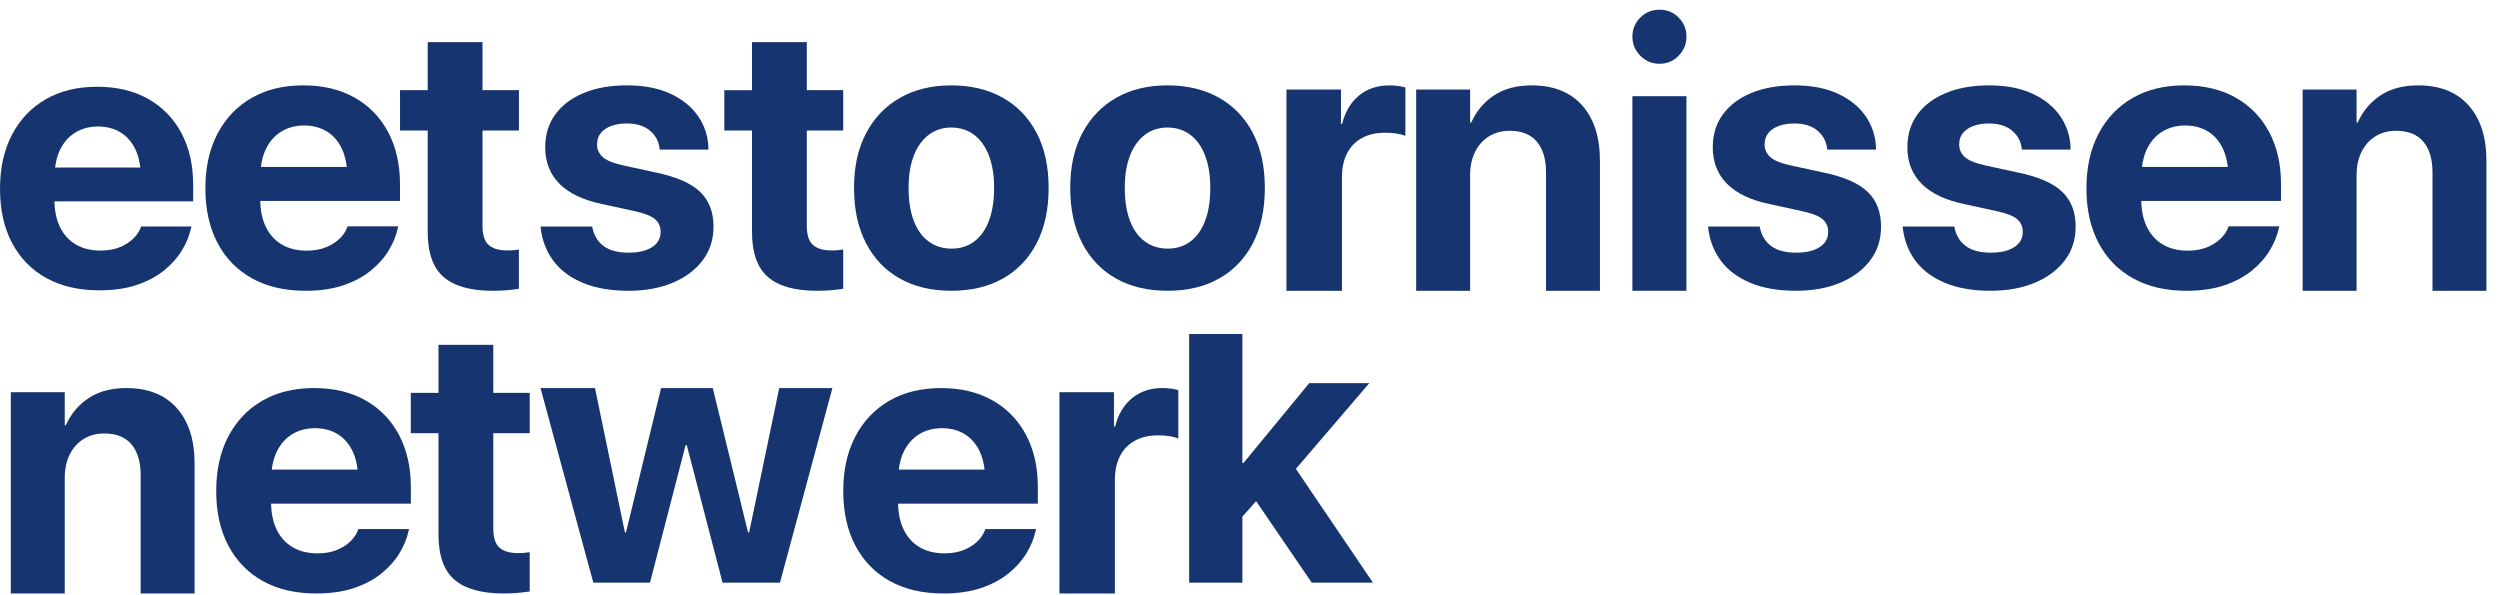
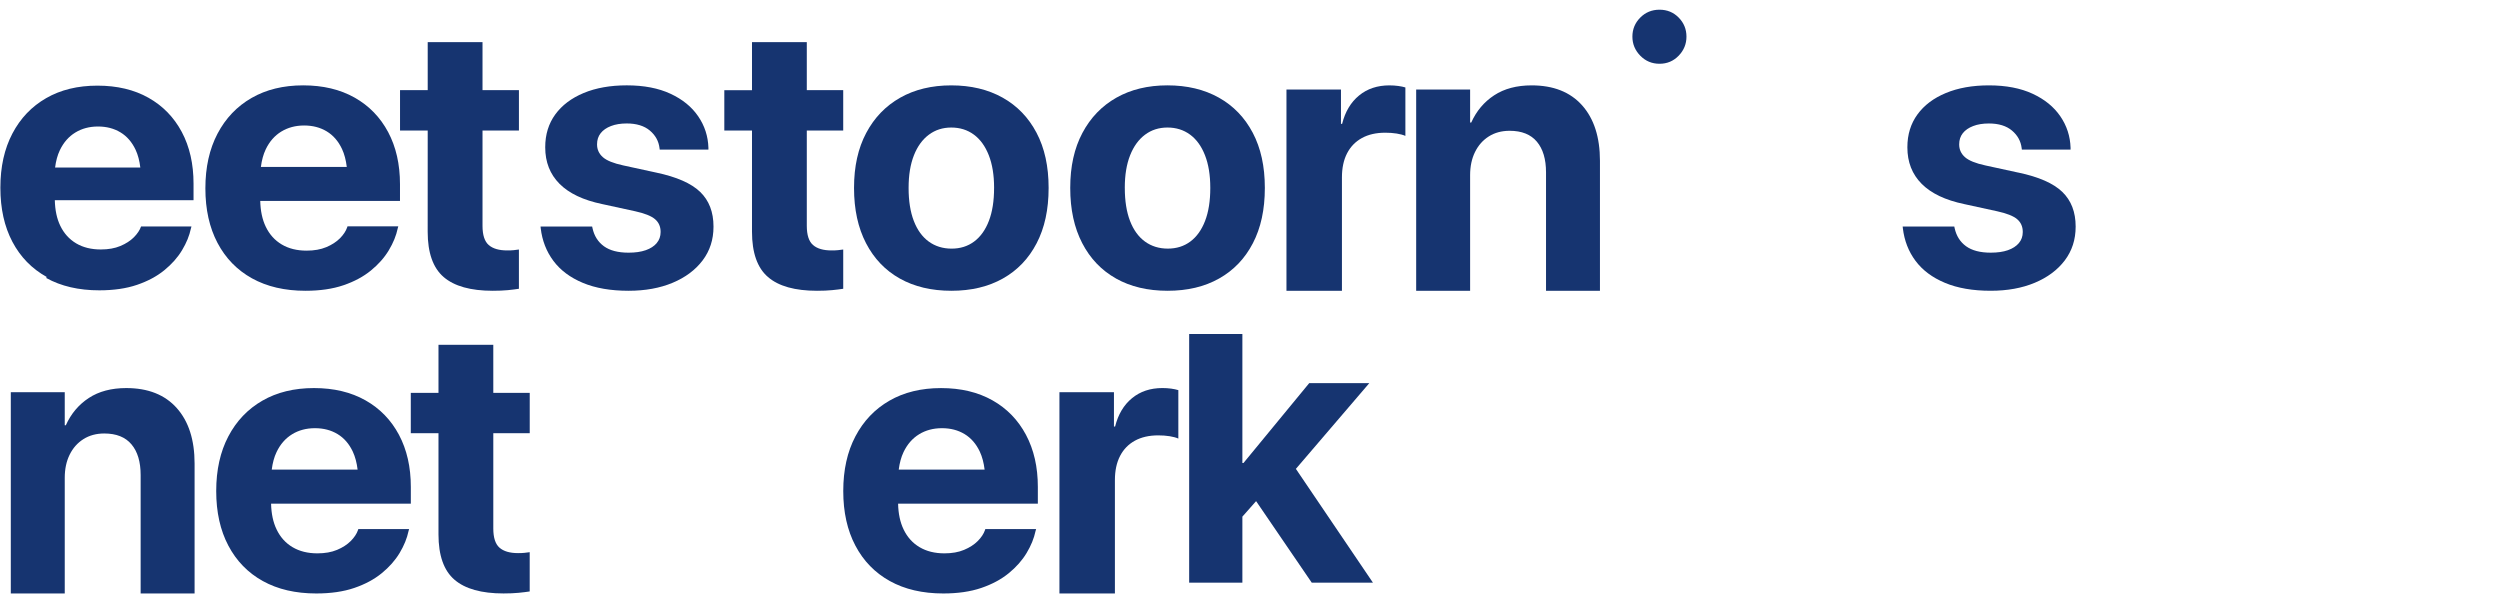
<svg xmlns="http://www.w3.org/2000/svg" fill="#163470" height="40" viewBox="0 0 168 40" width="168">
-   <path d="m5.061 8.906c.443-.27.95-.405 1.523-.405s1.076.131 1.51.393c.434.261.773.652 1.018 1.171.161.342.264.745.318 1.195h-5.728c.056-.438.16-.832.322-1.17.249-.519.594-.913 1.036-1.183zm-1.953 9.776c.995.551 2.182.828 3.565.828.969 0 1.813-.122 2.534-.368.72-.245 1.331-.572 1.833-.981.501-.408.9-.857 1.194-1.348.296-.49.494-.976.595-1.459l.037-.135h-3.387l-.025.074c-.085.245-.245.486-.48.724-.236.236-.54.433-.91.588-.371.156-.809.233-1.315.233-.64 0-1.193-.136-1.655-.41-.464-.275-.82-.668-1.068-1.183-.233-.481-.351-1.056-.367-1.717h9.322v-1.115c0-1.324-.263-2.481-.789-3.47-.528-.989-1.273-1.755-2.238-2.299-.965-.543-2.108-.815-3.432-.815-1.323 0-2.471.28-3.444.84-.974.56-1.729 1.352-2.269 2.378-.539 1.026-.808 2.237-.808 3.635v.012c0 1.398.269 2.608.808 3.629.54 1.022 1.306 1.808 2.3 2.36z" />
+   <path d="m5.061 8.906c.443-.27.95-.405 1.523-.405s1.076.131 1.51.393c.434.261.773.652 1.018 1.171.161.342.264.745.318 1.195h-5.728c.056-.438.16-.832.322-1.17.249-.519.594-.913 1.036-1.183zm-1.953 9.776c.995.551 2.182.828 3.565.828.969 0 1.813-.122 2.534-.368.72-.245 1.331-.572 1.833-.981.501-.408.9-.857 1.194-1.348.296-.49.494-.976.595-1.459l.037-.135h-3.387c-.085.245-.245.486-.48.724-.236.236-.54.433-.91.588-.371.156-.809.233-1.315.233-.64 0-1.193-.136-1.655-.41-.464-.275-.82-.668-1.068-1.183-.233-.481-.351-1.056-.367-1.717h9.322v-1.115c0-1.324-.263-2.481-.789-3.47-.528-.989-1.273-1.755-2.238-2.299-.965-.543-2.108-.815-3.432-.815-1.323 0-2.471.28-3.444.84-.974.56-1.729 1.352-2.269 2.378-.539 1.026-.808 2.237-.808 3.635v.012c0 1.398.269 2.608.808 3.629.54 1.022 1.306 1.808 2.3 2.36z" />
  <path d="m18.902 8.842c.446-.272.958-.409 1.534-.409s1.084.132 1.521.396c.437.264.779.658 1.025 1.181.162.345.266.751.321 1.206h-5.771c.057-.442.162-.839.325-1.18.25-.524.599-.921 1.044-1.194zm-1.967 9.863c1.003.556 2.199.835 3.591.835.976 0 1.827-.123 2.552-.371.726-.247 1.341-.577 1.846-.99.505-.412.907-.865 1.203-1.36.298-.494.498-.985.6-1.472l.037-.137h-3.412l-.025.075c-.086.247-.246.49-.484.73-.237.238-.544.437-.917.593-.374.157-.815.235-1.324.235-.645 0-1.202-.137-1.668-.414-.467-.277-.826-.674-1.076-1.194-.234-.486-.354-1.065-.37-1.732h9.391v-1.125c0-1.336-.265-2.503-.795-3.5-.532-.998-1.282-1.771-2.254-2.319-.972-.548-2.124-.823-3.457-.823-1.332 0-2.489.283-3.47.848-.981.565-1.742 1.364-2.286 2.399-.543 1.035-.815 2.257-.815 3.668v.012c0 1.41.272 2.631.815 3.661.544 1.031 1.316 1.824 2.317 2.38z" />
  <path d="m28.74 15.573c0 1.414.358 2.427 1.074 3.044.716.616 1.815.923 3.297.923.383 0 .723-.014 1.018-.042.295-.03.543-.06.742-.093v-2.638c-.108.017-.225.031-.349.044s-.271.018-.437.018c-.549 0-.963-.12-1.242-.363s-.418-.672-.418-1.288v-6.408h2.447v-2.711h-2.447v-3.229h-3.683v3.229h-1.86v2.711h1.86z" />
  <path d="m44.132 16.337c-.175.206-.42.365-.737.476-.316.111-.701.167-1.156.167-.705 0-1.258-.144-1.655-.432-.397-.289-.653-.693-.767-1.212l-.024-.112h-3.469l.012.112c.097.832.382 1.564.853 2.195.47.63 1.13 1.123 1.977 1.477.848.355 1.872.532 3.073.532 1.12 0 2.108-.179 2.964-.538.856-.359 1.527-.859 2.014-1.503.487-.643.73-1.398.73-2.263v-.013c0-.973-.298-1.748-.894-2.325-.596-.577-1.581-1.01-2.952-1.299l-2.215-.482c-.657-.141-1.116-.326-1.375-.556-.26-.231-.389-.516-.389-.854v-.013c0-.288.08-.536.242-.742.162-.206.394-.367.694-.482.3-.116.653-.173 1.059-.173.656 0 1.174.159 1.552.476.378.318.595.712.651 1.181l.012.099h3.274v-.123c-.024-.775-.253-1.48-.688-2.115-.433-.635-1.054-1.14-1.862-1.515-.807-.376-1.786-.564-2.939-.564-1.104 0-2.068.172-2.891.513-.823.343-1.461.823-1.911 1.441s-.676 1.352-.676 2.201v.013c0 .988.321 1.805.962 2.449.641.643 1.594 1.096 2.86 1.36l2.215.482c.641.141 1.087.318 1.339.532.252.215.378.499.378.853v.013c0 .288-.087.535-.262.742z" />
  <path d="m54.217 2.831h-3.683v3.229h-1.86v2.711h1.86v6.802c0 1.414.358 2.427 1.074 3.043.715.617 1.814.924 3.296.924.384 0 .723-.014 1.018-.043.295-.029.543-.059.743-.092v-2.638c-.109.017-.225.031-.35.044-.124.013-.27.018-.437.018-.55 0-.963-.12-1.243-.364-.278-.242-.418-.671-.418-1.287v-6.408h2.447v-2.711h-2.447z" />
  <path d="m66.802 12.639c0 .866-.116 1.602-.35 2.208-.233.606-.564 1.068-.991 1.385-.426.317-.93.476-1.512.476-.591 0-1.103-.159-1.539-.476-.435-.317-.768-.779-1.002-1.385-.233-.606-.35-1.342-.35-2.208v-.024c0-.849.119-1.575.357-2.178.237-.601.572-1.063 1.003-1.384.43-.322.932-.483 1.506-.483.583 0 1.089.159 1.52.476.431.317.764.779 1.002 1.385.238.606.357 1.334.357 2.183zm.572-6.079c-.98-.548-2.13-.823-3.451-.823-1.311 0-2.456.277-3.432.829-.976.553-1.737 1.342-2.282 2.369-.546 1.027-.818 2.252-.818 3.68v.024c0 1.435.269 2.669.806 3.704.536 1.034 1.293 1.826 2.269 2.374.976.549 2.132.823 3.468.823 1.329 0 2.482-.274 3.458-.823.976-.548 1.733-1.337 2.269-2.368.538-1.031.806-2.267.806-3.711v-.024c0-1.435-.27-2.666-.812-3.692-.541-1.027-1.302-1.815-2.282-2.363z" />
  <path d="m75.586 12.614c0-.849.119-1.575.357-2.177.238-.602.572-1.063 1.003-1.385.43-.322.933-.482 1.507-.482.582 0 1.088.159 1.519.476.431.317.765.779 1.002 1.385.238.606.357 1.334.357 2.183v.024c0 .866-.116 1.602-.35 2.208-.233.606-.564 1.068-.99 1.385-.426.318-.931.476-1.513.476-.591 0-1.103-.159-1.539-.476-.434-.317-.768-.779-1.002-1.385-.233-.606-.35-1.342-.35-2.208zm-.59 6.103c.976.549 2.133.823 3.469.823 1.329 0 2.481-.273 3.457-.823.976-.548 1.733-1.337 2.269-2.368.538-1.031.806-2.267.806-3.711v-.024c0-1.435-.271-2.665-.812-3.692-.542-1.027-1.302-1.815-2.282-2.363-.981-.548-2.131-.823-3.451-.823-1.312 0-2.457.277-3.433.829-.976.553-1.736 1.342-2.281 2.369-.546 1.026-.818 2.252-.818 3.679v.024c0 1.435.268 2.67.806 3.704.536 1.034 1.293 1.826 2.269 2.374z" />
  <path d="m93.369 5.737c-.808 0-1.489.227-2.042.682-.553.454-.932 1.089-1.137 1.904h-.077v-2.308h-3.663v13.525h3.728v-7.62c0-.63.114-1.169.344-1.615.23-.446.562-.789.996-1.028.434-.24.958-.359 1.57-.359.272 0 .528.018.767.056.238.038.433.09.587.158v-3.255c-.136-.042-.298-.076-.484-.101-.188-.026-.384-.038-.588-.038z" />
  <path d="m102.926 5.737c-1.001 0-1.842.223-2.52.669-.679.446-1.191 1.055-1.539 1.829h-.075v-2.22h-3.625v13.525h3.625v-7.772c0-.589.11-1.107.329-1.552.219-.446.527-.795.924-1.047.397-.252.864-.38 1.402-.38.812 0 1.422.245 1.832.733.409.488.614 1.173.614 2.057v7.961h3.624v-8.731c0-1.589-.4-2.832-1.197-3.728-.799-.896-1.931-1.344-3.395-1.344z" />
  <path d="m111.52.652c-.511 0-.942.176-1.294.53-.352.354-.529.78-.529 1.281 0 .492.177.918.529 1.279.352.361.783.543 1.294.543.51 0 .939-.181 1.288-.543.348-.361.522-.787.522-1.279 0-.501-.174-.927-.522-1.281-.349-.354-.778-.53-1.288-.53z" />
-   <path d="m109.697 19.54h3.633v-13.076h-3.633z" />
-   <path d="m122.56 11.6-2.216-.482c-.657-.141-1.115-.326-1.374-.556-.26-.231-.39-.515-.39-.854v-.013c0-.288.081-.535.243-.742s.394-.367.694-.482c.3-.116.653-.173 1.059-.173.657 0 1.174.159 1.552.476.377.318.595.712.651 1.181l.012.099h3.274v-.123c-.024-.775-.253-1.48-.688-2.115-.433-.635-1.054-1.14-1.862-1.515-.807-.375-1.787-.564-2.939-.564-1.104 0-2.068.172-2.891.514s-1.46.822-1.911 1.441c-.45.618-.676 1.351-.676 2.201v.013c0 .989.321 1.806.962 2.449.641.643 1.594 1.096 2.86 1.36l2.215.483c.641.14 1.088.317 1.34.531.251.215.377.499.377.853v.013c0 .288-.087.535-.262.742-.175.206-.42.365-.736.476-.316.111-.702.166-1.157.166-.705 0-1.257-.144-1.655-.432-.397-.288-.653-.693-.767-1.212l-.024-.112h-3.469l.012.112c.097.832.382 1.564.853 2.195.469.63 1.13 1.123 1.977 1.477.848.356 1.872.532 3.073.532 1.12 0 2.108-.179 2.965-.538.856-.359 1.527-.859 2.014-1.502.487-.644.73-1.399.73-2.264v-.013c0-.973-.298-1.747-.894-2.325-.597-.577-1.581-1.01-2.952-1.299z" />
  <path d="m135.636 11.6-2.215-.482c-.657-.141-1.115-.326-1.375-.556-.259-.231-.389-.515-.389-.854v-.013c0-.288.08-.535.242-.742.163-.206.394-.367.695-.482.3-.116.652-.173 1.059-.173.656 0 1.174.159 1.551.476.378.318.595.712.652 1.181l.012.099h3.274v-.123c-.024-.775-.253-1.48-.688-2.115-.433-.635-1.054-1.14-1.862-1.515-.807-.375-1.787-.564-2.939-.564-1.104 0-2.068.172-2.891.514-.824.342-1.461.822-1.911 1.441-.45.618-.676 1.351-.676 2.201v.013c0 .989.321 1.806.962 2.449.641.643 1.594 1.096 2.86 1.36l2.215.483c.641.14 1.087.317 1.339.531.252.215.378.499.378.853v.013c0 .288-.087.535-.262.742-.175.206-.42.365-.737.476-.316.111-.701.166-1.156.166-.705 0-1.257-.144-1.655-.432-.397-.288-.653-.693-.767-1.212l-.024-.112h-3.469l.012.112c.097.832.381 1.564.852 2.195.47.63 1.13 1.123 1.978 1.477.848.356 1.872.532 3.073.532 1.12 0 2.108-.179 2.964-.538.856-.359 1.527-.859 2.015-1.502.486-.644.73-1.399.73-2.264v-.013c0-.973-.298-1.747-.895-2.325-.596-.577-1.581-1.01-2.952-1.299z" />
-   <path d="m145.308 8.842c.446-.272.958-.409 1.535-.409s1.084.132 1.521.396c.437.264.779.658 1.025 1.181.163.345.266.751.321 1.206h-5.77c.056-.442.161-.839.324-1.18.251-.524.599-.921 1.044-1.194zm4.928-2.282c-.972-.548-2.124-.823-3.457-.823s-2.49.283-3.47.848c-.981.565-1.742 1.364-2.286 2.399-.543 1.035-.814 2.257-.814 3.668v.012c0 1.41.271 2.631.814 3.661.544 1.031 1.317 1.824 2.318 2.38 1.002.556 2.198.835 3.591.835.976 0 1.827-.123 2.553-.371.725-.247 1.341-.577 1.846-.99.505-.412.907-.865 1.203-1.36.298-.494.498-.985.6-1.472l.037-.137h-3.412l-.025.075c-.086.247-.247.49-.484.73-.238.238-.544.437-.917.593-.375.157-.816.235-1.325.235-.645 0-1.201-.137-1.667-.414-.467-.277-.826-.674-1.077-1.194-.234-.486-.354-1.065-.37-1.732h9.391v-1.125c0-1.336-.265-2.503-.795-3.5-.531-.998-1.282-1.771-2.254-2.319z" />
-   <path d="m165.89 7.081c-.798-.896-1.929-1.344-3.394-1.344-1.001 0-1.841.223-2.52.669-.678.446-1.191 1.056-1.539 1.829h-.075v-2.22h-3.624v13.525h3.624v-7.772c0-.588.11-1.106.329-1.552.22-.446.527-.795.925-1.047.397-.252.865-.379 1.402-.379.812 0 1.422.244 1.832.732.409.488.614 1.174.614 2.057v7.961h3.624v-8.731c0-1.589-.399-2.832-1.198-3.728z" />
  <path d="m8.484 26.078c-1.001 0-1.841.223-2.52.669-.679.447-1.191 1.055-1.539 1.829h-.074v-2.22h-3.625v13.525h3.625v-7.773c0-.588.109-1.106.328-1.551.219-.447.528-.795.925-1.047.398-.252.864-.38 1.403-.38.811 0 1.421.244 1.83.733.41.487.614 1.173.614 2.057v7.961h3.625v-8.731c0-1.589-.399-2.833-1.198-3.729-.798-.895-1.93-1.343-3.395-1.343z" />
  <path d="m19.629 29.182c.445-.272.957-.408 1.534-.408.578 0 1.085.132 1.522.396.437.265.779.658 1.024 1.181.162.346.267.752.322 1.206h-5.77c.057-.442.161-.839.325-1.181.25-.523.598-.921 1.044-1.194zm4.928-2.281c-.972-.548-2.125-.823-3.457-.823s-2.489.282-3.469.848c-.981.564-1.742 1.364-2.286 2.399-.543 1.034-.815 2.257-.815 3.667v.013c0 1.409.272 2.631.815 3.66.544 1.031 1.315 1.825 2.317 2.381 1.002.556 2.198.835 3.591.835.976 0 1.827-.123 2.553-.371.726-.247 1.341-.577 1.846-.99.505-.412.906-.866 1.203-1.36.297-.495.497-.986.599-1.472l.038-.136h-3.412l-.025.075c-.086.246-.247.49-.485.73-.237.239-.543.436-.916.593-.374.158-.815.235-1.324.235-.645 0-1.201-.137-1.668-.414-.467-.276-.826-.673-1.075-1.194-.235-.485-.355-1.064-.37-1.731h9.391v-1.125c0-1.336-.266-2.503-.796-3.5-.531-.998-1.282-1.771-2.253-2.319z" />
  <path d="m33.149 23.172h-3.683v3.228h-1.861v2.711h1.861v6.802c0 1.413.358 2.427 1.074 3.043.716.617 1.815.924 3.296.924.384 0 .722-.014 1.017-.043.296-.029.544-.06.743-.092v-2.638c-.108.017-.224.031-.349.044s-.27.018-.437.018c-.549 0-.964-.121-1.242-.364-.278-.242-.418-.672-.418-1.288v-6.407h2.448v-2.711h-2.448z" />
-   <path d="m42.067 35.776h-.074l-2.01-9.698h-3.66l3.548 13.076h3.809l2.394-9.246h.075l2.407 9.246h3.858l3.524-13.076h-3.573l-2.023 9.698h-.074l-2.37-9.698h-3.474z" />
  <path d="m61.764 29.182c.445-.272.957-.408 1.534-.408.578 0 1.085.132 1.522.396.436.265.778.658 1.024 1.181.162.346.266.752.322 1.206h-5.771c.057-.442.162-.839.325-1.181.251-.523.599-.921 1.045-1.194zm-1.967 9.864c1.001.556 2.198.835 3.591.835.976 0 1.827-.123 2.553-.371.726-.247 1.34-.577 1.846-.99.504-.412.906-.866 1.202-1.36.298-.495.497-.986.599-1.472l.039-.136h-3.413l-.025.075c-.085.246-.246.49-.484.73-.237.239-.543.436-.917.593-.373.158-.814.235-1.323.235-.645 0-1.201-.137-1.668-.414-.467-.276-.826-.673-1.076-1.194-.234-.485-.354-1.064-.369-1.731h9.391v-1.125c0-1.336-.266-2.503-.797-3.5-.531-.998-1.281-1.771-2.253-2.319-.972-.548-2.124-.823-3.456-.823-1.333 0-2.489.282-3.47.848-.98.564-1.742 1.364-2.285 2.399-.544 1.034-.815 2.257-.815 3.667v.013c0 1.409.272 2.631.815 3.66.543 1.031 1.315 1.825 2.317 2.381z" />
  <path d="m74.922 32.26c0-.631.115-1.169.344-1.615.229-.445.561-.789.996-1.029.434-.239.958-.359 1.57-.359.273 0 .528.018.766.056.239.038.434.091.587.159v-3.255c-.136-.042-.298-.076-.484-.102-.188-.025-.384-.038-.588-.038-.809 0-1.489.227-2.042.682-.553.453-.931 1.089-1.136 1.905h-.077v-2.309h-3.664v13.525h3.728z" />
  <path d="m87.979 25.747-4.417 5.366h-.074v-8.667h-3.576v16.709h3.576v-4.437l.921-1.042 3.74 5.479h4.112l-5.178-7.647 4.934-5.761z" />
</svg>